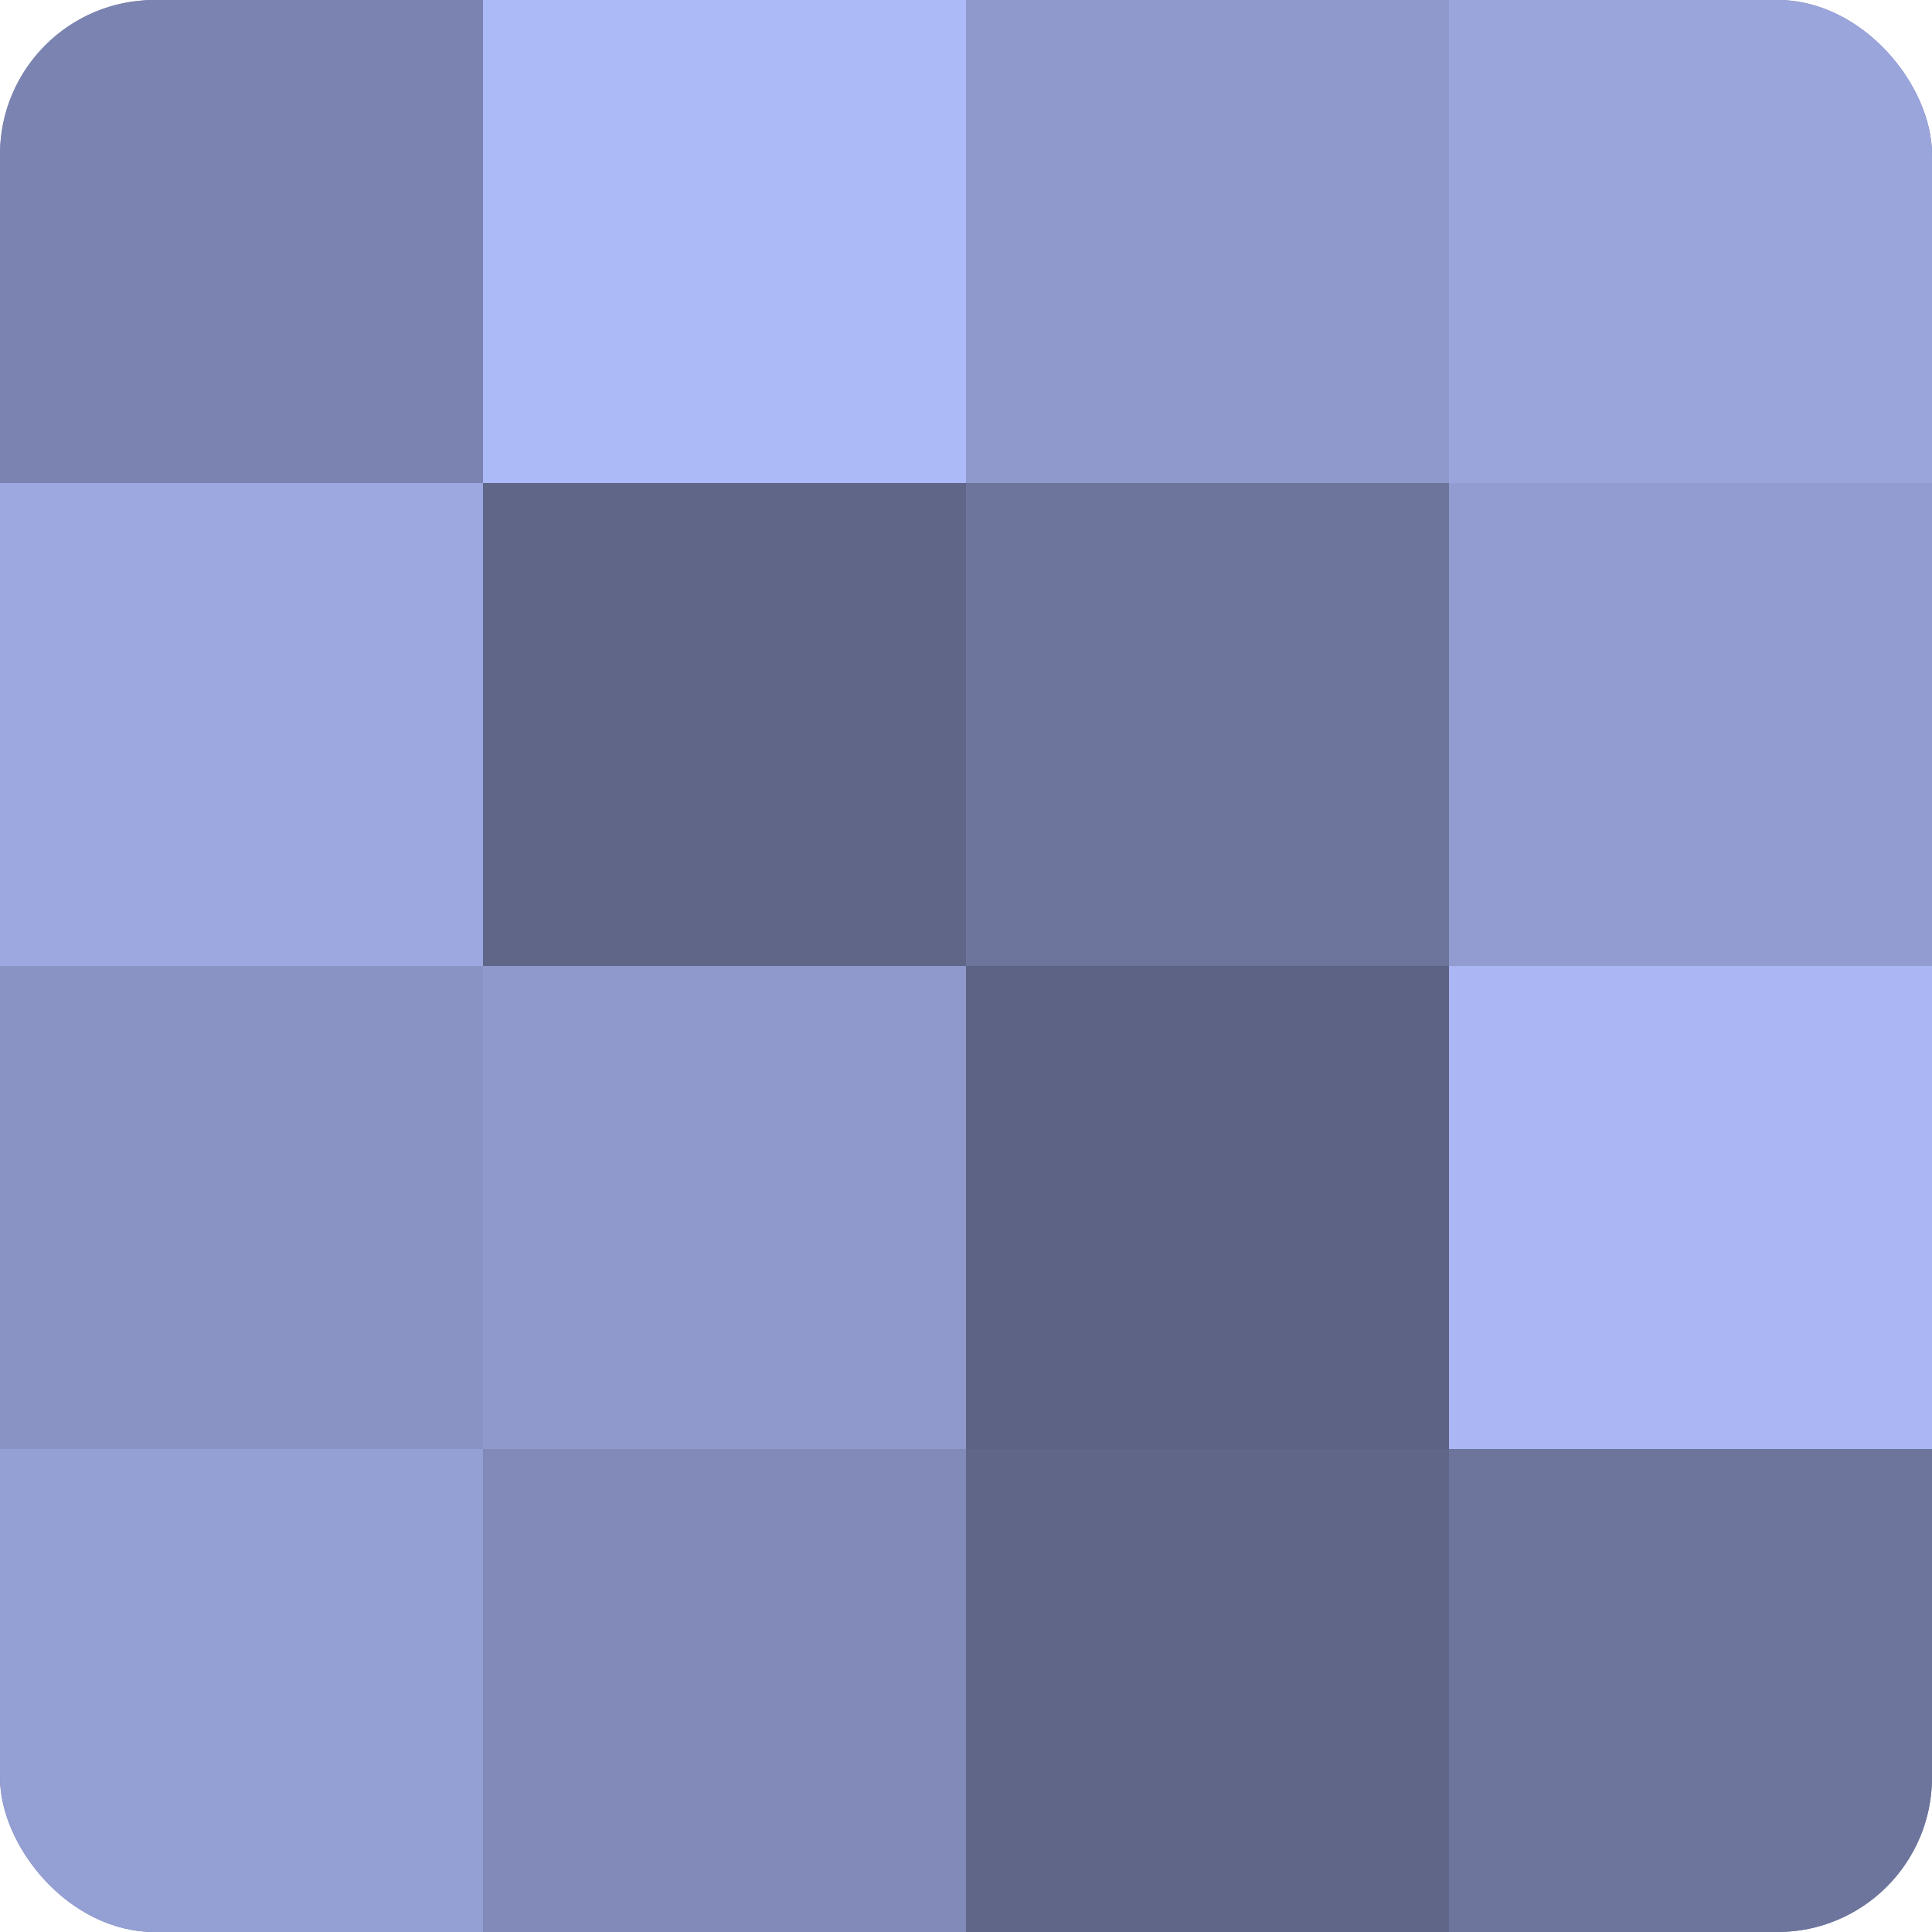
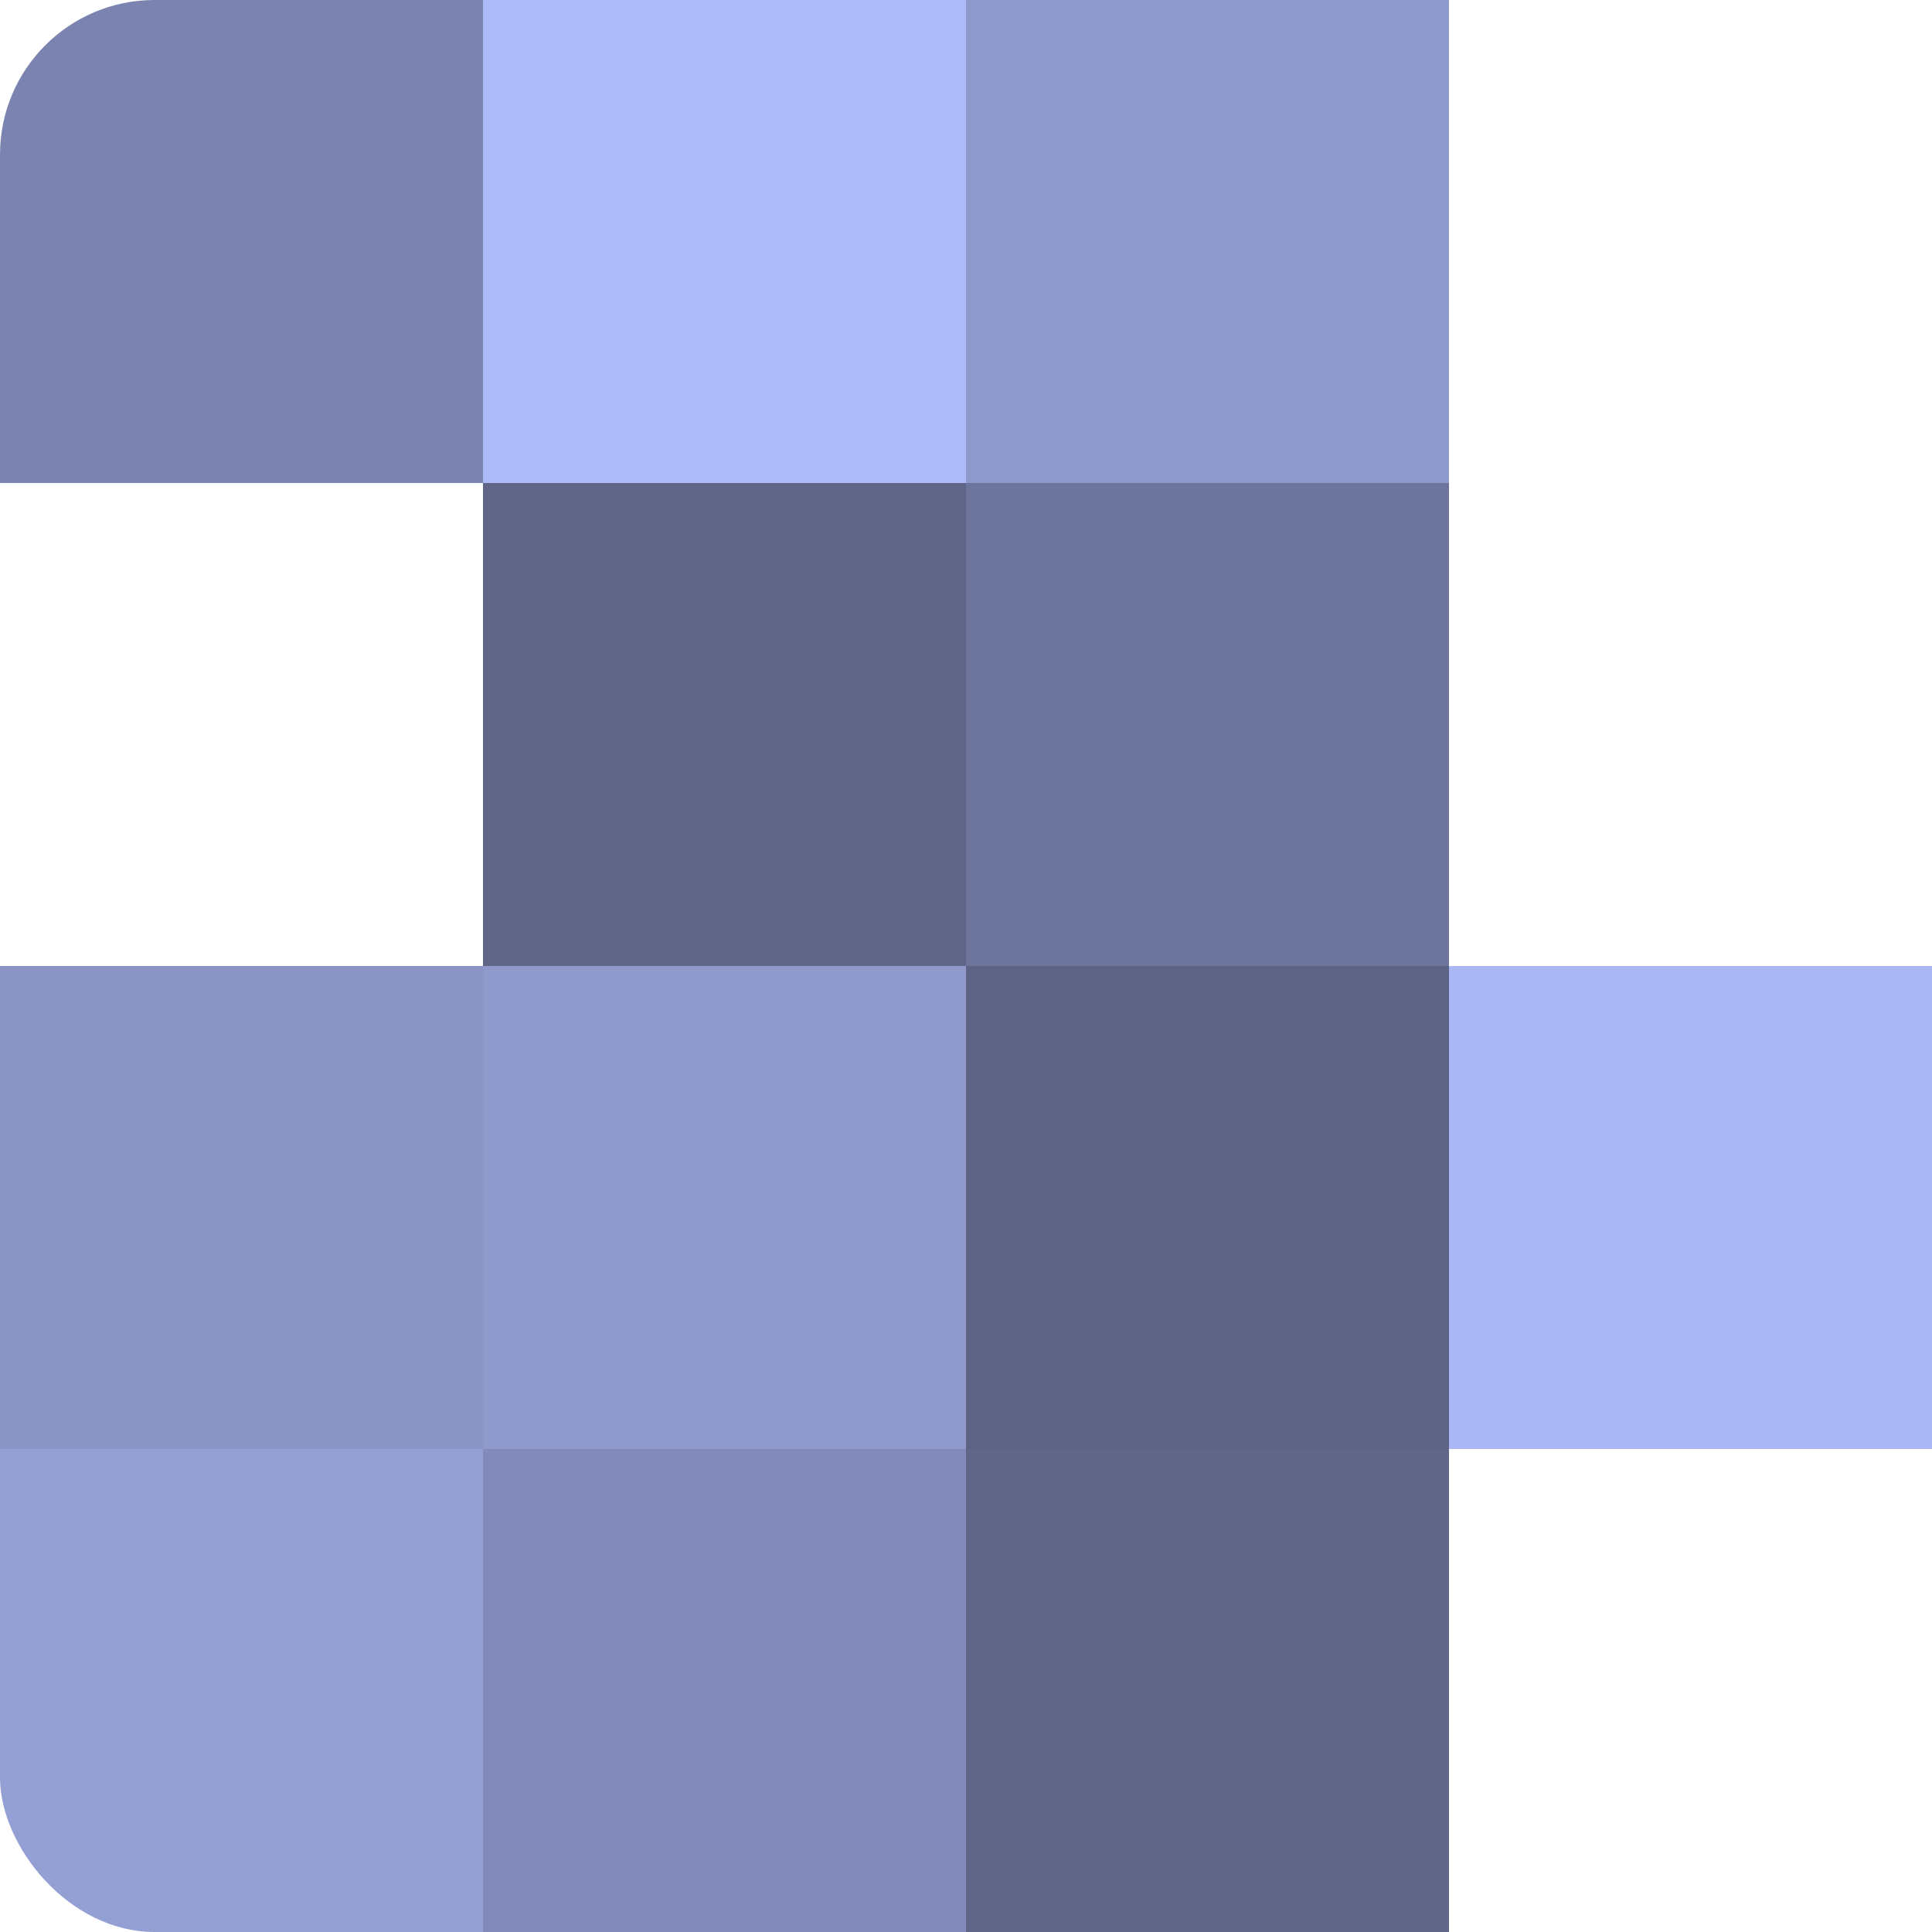
<svg xmlns="http://www.w3.org/2000/svg" width="60" height="60" viewBox="0 0 100 100" preserveAspectRatio="xMidYMid meet">
  <defs>
    <clipPath id="c" width="100" height="100">
      <rect width="100" height="100" rx="8" ry="8" />
    </clipPath>
  </defs>
  <g clip-path="url(#c)">
-     <rect width="100" height="100" fill="#7078a0" />
    <rect width="25" height="25" fill="#7b84b0" />
-     <rect y="25" width="25" height="25" fill="#9da8e0" />
    <rect y="50" width="25" height="25" fill="#8993c4" />
    <rect y="75" width="25" height="25" fill="#949fd4" />
    <rect x="25" width="25" height="25" fill="#adbaf8" />
    <rect x="25" y="25" width="25" height="25" fill="#5f6688" />
    <rect x="25" y="50" width="25" height="25" fill="#8f99cc" />
    <rect x="25" y="75" width="25" height="25" fill="#818ab8" />
    <rect x="50" width="25" height="25" fill="#8f99cc" />
    <rect x="50" y="25" width="25" height="25" fill="#6d759c" />
    <rect x="50" y="50" width="25" height="25" fill="#5d6384" />
    <rect x="50" y="75" width="25" height="25" fill="#5f6688" />
-     <rect x="75" width="25" height="25" fill="#9aa5dc" />
-     <rect x="75" y="25" width="25" height="25" fill="#929cd0" />
    <rect x="75" y="50" width="25" height="25" fill="#abb7f4" />
-     <rect x="75" y="75" width="25" height="25" fill="#6d759c" />
  </g>
</svg>